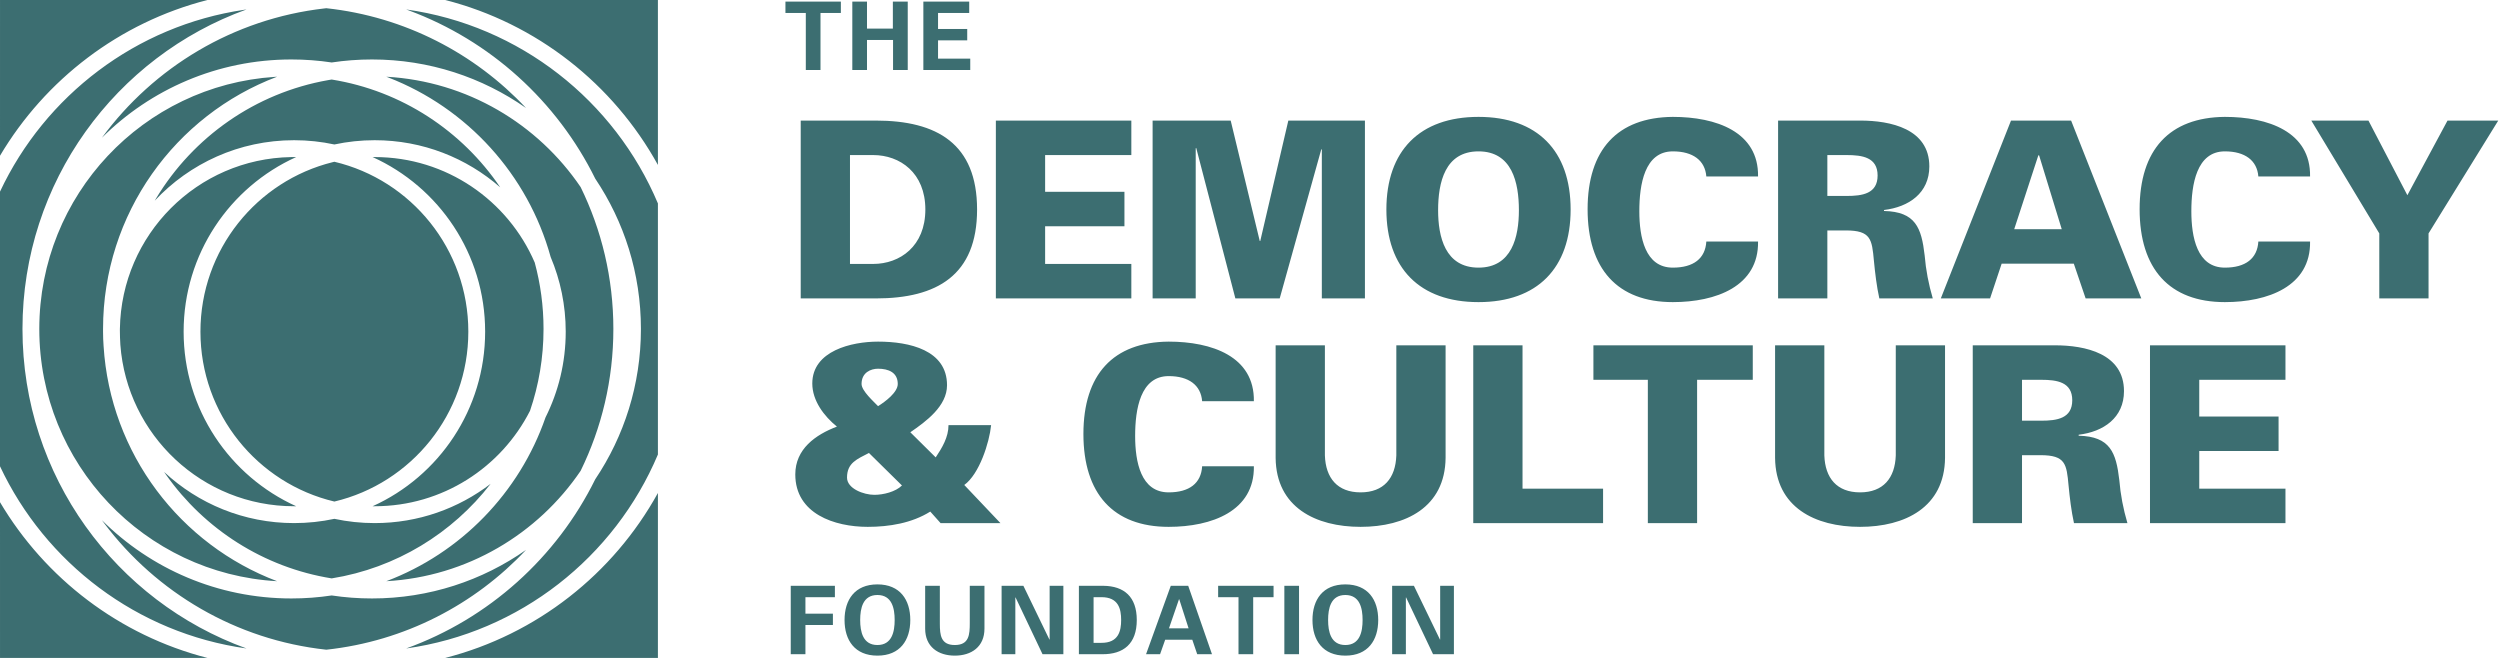
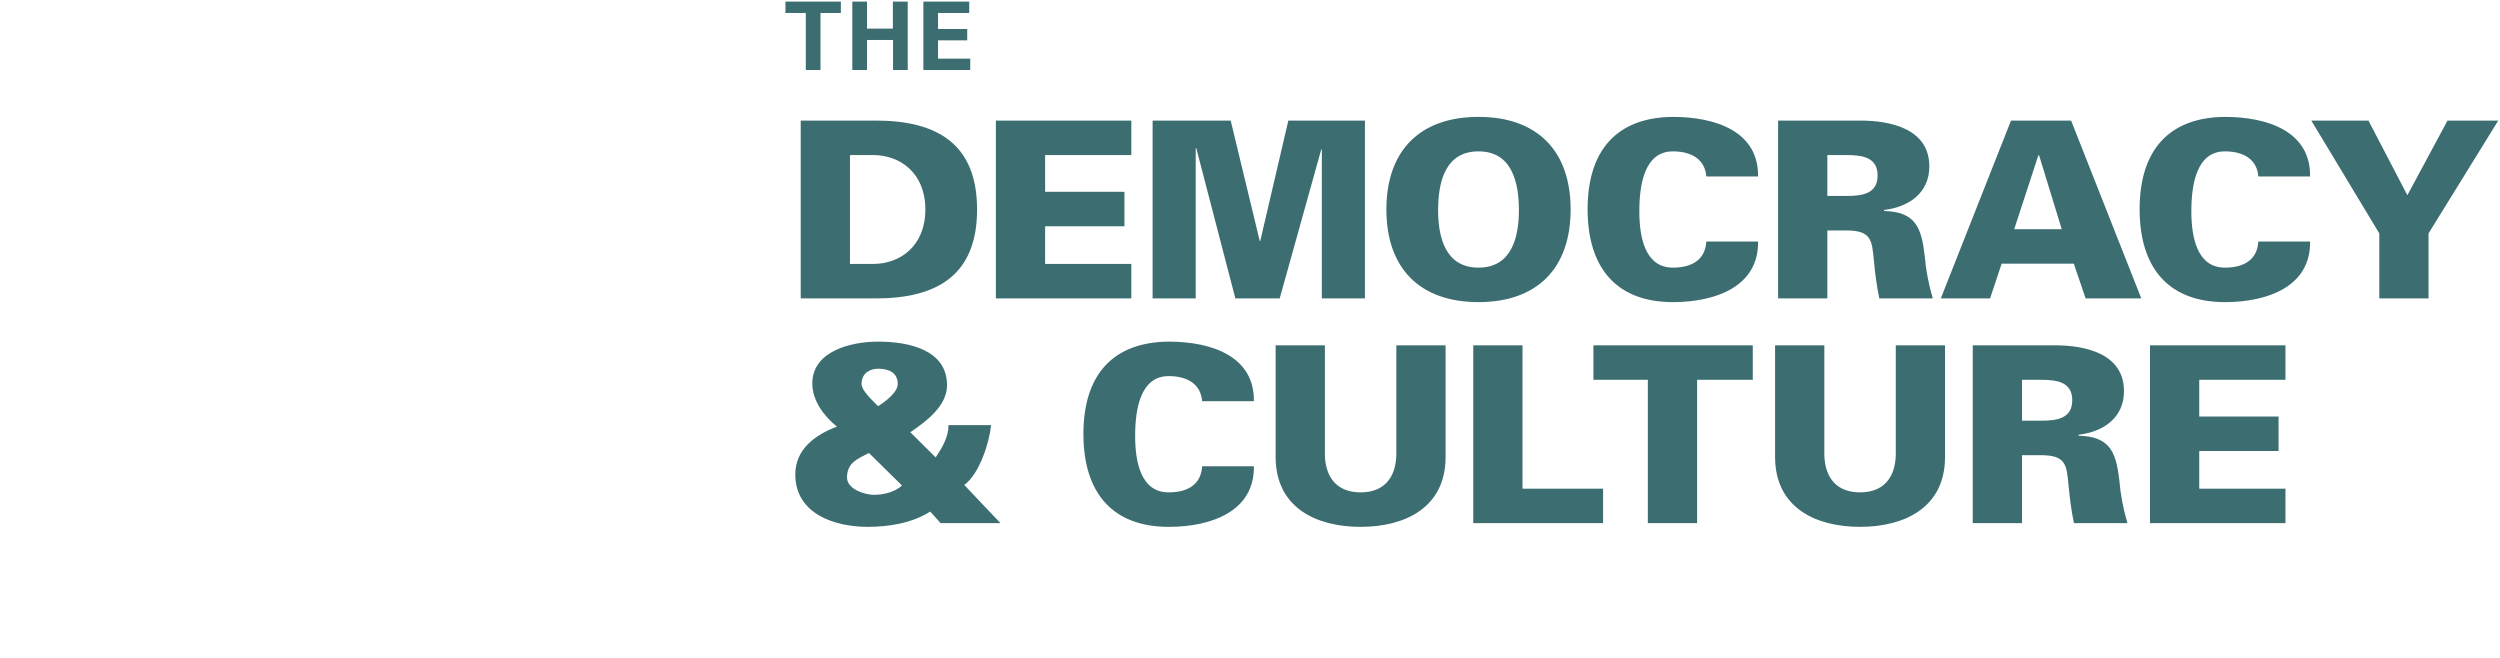
<svg xmlns="http://www.w3.org/2000/svg" width="475px" height="125px" viewBox="0 0 475 125" version="1.1">
  <title>DCF logo</title>
  <g id="to-show-1" stroke="none" stroke-width="1" fill="none" fill-rule="evenodd">
    <g id="DCF-logo" fill="#3C6E71" fill-rule="nonzero">
      <path d="M155.894,13.3 L155.894,2.464 L159.764,2.464 L159.764,0.304 L149.234,0.304 L149.234,2.464 L153.104,2.464 L153.104,13.3 L155.894,13.3 Z M164.73,13.3 L164.73,7.594 L169.68,7.594 L169.68,13.3 L172.47,13.3 L172.47,0.304 L169.644,0.304 L169.644,5.434 L164.73,5.434 L164.73,0.304 L161.94,0.304 L161.94,13.3 L164.73,13.3 Z M184.348,13.3 L184.348,11.14 L178.228,11.14 L178.228,7.666 L183.772,7.666 L183.772,5.506 L178.228,5.506 L178.228,2.464 L184.15,2.464 L184.15,0.304 L175.438,0.304 L175.438,13.3 L184.348,13.3 Z" id="THE" />
-       <path d="M153.032,124.3 L153.032,118.756 L158.252,118.756 L158.252,116.596 L153.032,116.596 L153.032,113.464 L158.63,113.464 L158.63,111.304 L150.242,111.304 L150.242,124.3 L153.032,124.3 Z M166.71,124.57 C171.012,124.57 172.956,121.636 172.956,117.802 C172.956,113.968 171.012,111.034 166.71,111.034 C162.408,111.034 160.464,113.968 160.464,117.802 C160.464,121.636 162.408,124.57 166.71,124.57 Z M166.71,122.554 C163.956,122.554 163.434,120.034 163.434,117.802 C163.434,115.57 163.956,113.05 166.71,113.05 C169.464,113.05 169.986,115.57 169.986,117.802 C169.986,120.034 169.464,122.554 166.71,122.554 Z M181.414,124.57 C184.564,124.57 187.048,122.896 187.048,119.44 L187.048,111.304 L184.258,111.304 L184.258,118.36 C184.258,120.556 184.15,122.554 181.414,122.554 C178.752,122.554 178.578,120.663 178.571,118.538 L178.57,111.304 L175.78,111.304 L175.78,119.44 C175.78,122.896 178.264,124.57 181.414,124.57 Z M192.914,124.3 L192.914,113.536 L192.95,113.5 L198.08,124.3 L202.04,124.3 L202.04,111.304 L199.43,111.304 L199.43,121.492 L199.394,121.528 L194.444,111.304 L190.304,111.304 L190.304,124.3 L192.914,124.3 Z M215.988,117.802 C215.988,113.378 213.572,111.353 209.67,111.304 L204.99,111.304 L204.99,124.3 L209.418,124.3 C213.468,124.336 215.988,122.32 215.988,117.802 Z M209.22,122.14 L207.78,122.14 L207.78,113.464 L209.22,113.464 C212.532,113.428 213.018,115.732 213.018,117.802 C213.018,119.872 212.532,122.176 209.22,122.14 Z M220.414,124.3 L221.386,121.546 L226.534,121.546 L227.47,124.3 L230.278,124.3 L225.76,111.304 L222.448,111.304 L217.75,124.3 L220.414,124.3 Z M225.832,119.386 L222.106,119.386 L224.014,113.842 L224.05,113.842 L225.832,119.386 Z M238.106,124.3 L238.106,113.464 L241.976,113.464 L241.976,111.304 L231.446,111.304 L231.446,113.464 L235.316,113.464 L235.316,124.3 L238.106,124.3 Z M246.816,124.3 L246.816,111.304 L244.026,111.304 L244.026,124.3 L246.816,124.3 Z M255.616,124.57 C259.918,124.57 261.862,121.636 261.862,117.802 C261.862,113.968 259.918,111.034 255.616,111.034 C251.314,111.034 249.37,113.968 249.37,117.802 C249.37,121.636 251.314,124.57 255.616,124.57 Z M255.616,122.554 C252.862,122.554 252.34,120.034 252.34,117.802 C252.34,115.57 252.862,113.05 255.616,113.05 C258.37,113.05 258.892,115.57 258.892,117.802 C258.892,120.034 258.37,122.554 255.616,122.554 Z M267.116,124.3 L267.116,113.536 L267.152,113.5 L272.282,124.3 L276.242,124.3 L276.242,111.304 L273.632,111.304 L273.632,121.492 L273.596,121.528 L268.646,111.304 L264.506,111.304 L264.506,124.3 L267.116,124.3 Z" id="FOUNDATION" />
      <path d="M166.41,56.7 C178.016,56.7 185.645,52.301 185.645,39.805 C185.645,27.31 178.016,22.91 166.41,22.91 L152.136,22.91 L152.136,56.7 L166.41,56.7 Z M165.895,50.148 L161.496,50.148 L161.496,29.462 L165.895,29.462 C170.996,29.462 175.817,32.832 175.817,39.805 C175.817,46.778 170.996,50.148 165.895,50.148 Z M214.954,56.7 L214.954,50.148 L198.574,50.148 L198.574,42.988 L213.644,42.988 L213.644,36.436 L198.574,36.436 L198.574,29.462 L214.954,29.462 L214.954,22.91 L189.214,22.91 L189.214,56.7 L214.954,56.7 Z M227.186,56.7 L227.186,28.199 L227.279,28.105 L234.72,56.7 L243.144,56.7 L251.054,28.339 L251.147,28.433 L251.147,56.7 L259.337,56.7 L259.337,22.91 L244.782,22.91 L239.447,45.796 L239.354,45.796 L233.831,22.91 L218.996,22.91 L218.996,56.7 L227.186,56.7 Z M280.916,57.402 C292.101,57.402 298.419,50.944 298.419,39.805 C298.419,28.667 292.101,22.208 280.916,22.208 C269.731,22.208 263.413,28.667 263.413,39.805 C263.413,50.944 269.731,57.402 280.916,57.402 Z M280.916,50.85 C274.551,50.85 273.241,44.953 273.241,39.946 C273.241,34.657 274.551,28.76 280.916,28.76 C287.281,28.76 288.591,34.657 288.591,39.946 C288.591,44.953 287.281,50.85 280.916,50.85 Z M317.837,57.402 C326.027,57.402 334.17,54.407 334.03,45.889 L324.202,45.889 C324.014,49.118 321.768,50.85 317.837,50.85 C312.548,50.85 311.472,45.047 311.472,40.133 C311.472,35.078 312.455,28.76 317.837,28.76 C321.674,28.76 323.968,30.492 324.202,33.534 L334.03,33.534 C334.17,25.016 326.027,22.208 317.837,22.208 C307.307,22.302 301.644,28.433 301.644,39.758 C301.644,51.084 307.307,57.402 317.837,57.402 Z M347.197,56.7 L347.197,43.783 L350.707,43.783 C355.481,43.783 355.668,45.468 356.042,49.54 C356.276,51.926 356.557,54.36 357.072,56.7 L367.228,56.7 C366.432,53.986 365.917,51.318 365.683,48.51 C365.075,43.268 363.952,40.226 357.961,40.086 L357.961,39.899 C362.688,39.337 366.572,36.67 366.572,31.615 C366.572,24.455 359.178,22.91 353.468,22.91 L337.837,22.91 L337.837,56.7 L347.197,56.7 Z M350.848,37.231 L347.197,37.231 L347.197,29.462 L350.848,29.462 C353.843,29.462 356.744,29.884 356.744,33.347 C356.744,36.81 353.843,37.231 350.848,37.231 Z M378.113,56.7 L380.312,50.101 L394.025,50.101 L396.271,56.7 L406.848,56.7 L393.51,22.91 L382.091,22.91 L368.753,56.7 L378.113,56.7 Z M391.732,43.549 L382.699,43.549 L387.286,29.509 L387.426,29.509 L391.732,43.549 Z M422.721,57.402 C430.911,57.402 439.054,54.407 438.914,45.889 L429.086,45.889 C428.899,49.118 426.652,50.85 422.721,50.85 C417.433,50.85 416.356,45.047 416.356,40.133 C416.356,35.078 417.339,28.76 422.721,28.76 C426.559,28.76 428.852,30.492 429.086,33.534 L438.914,33.534 C439.054,25.016 430.911,22.208 422.721,22.208 C412.191,22.302 406.528,28.433 406.528,39.758 C406.528,51.084 412.191,57.402 422.721,57.402 Z M461.424,56.7 L461.424,44.345 L474.669,22.91 L465.028,22.91 L457.4,37.091 L450.005,22.91 L439.148,22.91 L452.064,44.345 L452.064,56.7 L461.424,56.7 Z M164.866,100.102 C168.937,100.102 173.243,99.4 176.753,97.2 L178.718,99.4 L190.091,99.4 L183.211,92.146 C186.066,90.087 187.985,84.096 188.312,80.774 L180.216,80.774 C180.216,83.067 178.999,85.079 177.782,86.904 L172.962,82.131 C175.957,80.072 179.935,77.17 179.935,73.192 C179.935,66.5 172.775,64.908 166.831,64.908 C161.824,64.908 154.336,66.64 154.336,72.864 C154.336,76.14 156.582,79.089 159.016,81.054 C154.944,82.599 151.106,85.313 151.106,90.134 C151.106,97.622 158.548,100.102 164.866,100.102 Z M166.831,77.17 C166.036,76.328 163.696,74.268 163.696,72.958 C163.696,70.758 165.474,70.056 166.831,70.056 C168.797,70.056 170.575,70.758 170.575,72.958 C170.575,74.549 168.188,76.328 166.831,77.17 Z M166.129,94.018 C164.117,94.018 160.934,92.848 160.934,90.742 C160.934,87.934 162.853,87.232 165.1,86.062 L171.371,92.24 C170.154,93.456 167.814,94.018 166.129,94.018 Z M222.042,100.102 C230.232,100.102 238.375,97.107 238.235,88.589 L228.407,88.589 C228.22,91.818 225.973,93.55 222.042,93.55 C216.754,93.55 215.677,87.747 215.677,82.833 C215.677,77.778 216.66,71.46 222.042,71.46 C225.88,71.46 228.173,73.192 228.407,76.234 L238.235,76.234 C238.375,67.716 230.232,64.908 222.042,64.908 C211.512,65.002 205.849,71.133 205.849,82.458 C205.849,93.784 211.512,100.102 222.042,100.102 Z M258.516,100.102 C267.034,100.102 274.568,96.405 274.662,86.998 L274.662,65.61 L265.302,65.61 L265.302,86.53 C265.162,90.836 262.915,93.55 258.516,93.55 C254.117,93.55 251.87,90.836 251.73,86.53 L251.73,65.61 L242.37,65.61 L242.37,86.998 C242.464,96.405 249.998,100.102 258.516,100.102 Z M304.584,99.4 L304.584,92.848 L289.28,92.848 L289.28,65.61 L279.92,65.61 L279.92,99.4 L304.584,99.4 Z M322.45,99.4 L322.45,72.162 L333.027,72.162 L333.027,65.61 L302.748,65.61 L302.748,72.162 L313.09,72.162 L313.09,99.4 L322.45,99.4 Z M353.411,100.102 C361.928,100.102 369.463,96.405 369.557,86.998 L369.557,65.61 L360.197,65.61 L360.197,86.53 C360.056,90.836 357.81,93.55 353.411,93.55 C349.012,93.55 346.765,90.836 346.625,86.53 L346.625,65.61 L337.265,65.61 L337.265,86.998 C337.358,96.405 344.893,100.102 353.411,100.102 Z M384.182,99.4 L384.182,86.483 L387.692,86.483 C392.465,86.483 392.652,88.168 393.027,92.24 C393.261,94.626 393.542,97.06 394.056,99.4 L404.212,99.4 C403.416,96.686 402.902,94.018 402.668,91.21 C402.059,85.968 400.936,82.926 394.946,82.786 L394.946,82.599 C399.672,82.037 403.557,79.37 403.557,74.315 C403.557,67.155 396.162,65.61 390.453,65.61 L374.822,65.61 L374.822,99.4 L384.182,99.4 Z M387.832,79.931 L384.182,79.931 L384.182,72.162 L387.832,72.162 C390.827,72.162 393.729,72.584 393.729,76.047 C393.729,79.51 390.827,79.931 387.832,79.931 Z M434.238,99.4 L434.238,92.848 L417.858,92.848 L417.858,85.688 L432.928,85.688 L432.928,79.136 L417.858,79.136 L417.858,72.162 L434.238,72.162 L434.238,65.61 L408.498,65.61 L408.498,99.4 L434.238,99.4 Z" id="DEMOCRACY&amp;CULTURE" />
      <g id="Group-Copy" transform="translate(0, 0)">
-         <path d="M0,95.414 C8.596,109.903 22.694,120.731 39.408,125.004 L0.002,125.003 L0,95.414 Z M125.004,93.668 L125.002,125.003 L84.597,125.004 C101.975,120.561 116.526,109.031 125.004,93.668 Z M19.367,98.84 C28.603,108.029 41.324,113.707 55.368,113.707 C57.97,113.707 60.526,113.512 63.022,113.136 C65.519,113.512 68.076,113.707 70.677,113.707 C81.565,113.707 91.657,110.295 99.946,104.479 C90.212,114.855 76.91,121.833 62.002,123.444 C44.804,121.586 29.742,112.584 19.83,99.461 L19.83,99.461 L19.367,98.84 Z M46.835,1.796 C22.016,10.748 4.27,34.549 4.27,62.503 C4.27,90.457 22.016,114.257 46.835,123.209 C26.058,120.303 8.624,106.938 -2.92230433e-15,88.595 L-2.92230433e-15,36.411 C8.566,18.19 25.824,4.882 46.417,1.856 L46.417,1.856 L46.835,1.796 Z M77.169,1.796 C98.783,4.82 116.78,19.16 125.003,38.651 L125.003,86.354 C116.78,105.845 98.784,120.186 77.169,123.209 C92.885,117.541 105.765,105.918 113.098,91.058 C118.578,82.9 121.775,73.076 121.775,62.503 C121.775,51.93 118.578,42.105 113.098,33.947 C105.834,19.228 93.13,7.686 77.618,1.96 L77.618,1.96 L77.169,1.796 Z M52.649,14.576 C33.325,21.88 19.58,40.583 19.58,62.503 L19.58,62.503 L19.58,63.014 C19.58,63.929 19.613,64.837 19.68,65.735 C20.955,86.247 34.282,103.487 52.649,110.429 C27.459,109.016 7.466,88.099 7.466,62.503 C7.466,37.052 27.231,16.228 52.219,14.603 L52.219,14.603 L52.649,14.576 Z M73.397,14.577 C88.757,15.438 102.183,23.551 110.325,35.553 C114.304,43.686 116.539,52.833 116.539,62.503 C116.539,72.172 114.304,81.319 110.324,89.451 C102.183,101.455 88.757,109.567 73.397,110.429 C87.533,105.086 98.682,93.644 103.651,79.306 C106.105,74.405 107.487,68.871 107.487,63.014 C107.487,57.982 106.467,53.188 104.624,48.828 C100.303,33.166 88.743,20.517 73.779,14.723 L73.779,14.723 L73.397,14.577 Z M31.175,89.665 C37.654,95.699 46.336,99.388 55.878,99.388 C58.505,99.388 61.065,99.109 63.533,98.578 C66.001,99.109 68.562,99.388 71.188,99.388 C79.473,99.388 87.111,96.607 93.221,91.924 C85.941,101.316 75.256,107.926 63.022,109.895 C50.076,107.811 38.864,100.529 31.586,90.253 L31.586,90.253 L31.175,89.665 Z M55.878,29.842 L56.269,29.844 C43.663,35.546 34.889,48.253 34.889,63.014 C34.889,77.775 43.663,90.482 56.271,96.184 C56.14,96.185 56.01,96.186 55.878,96.186 C38.432,96.186 24.138,82.662 22.867,65.504 C22.811,64.597 22.781,63.683 22.776,62.762 L22.776,62.817 L22.78,62.465 C23.069,44.58 37.483,30.136 55.331,29.846 L55.878,29.842 Z M71.188,29.842 C84.818,29.842 96.524,38.097 101.6,49.89 C102.689,53.909 103.271,58.138 103.271,62.503 C103.271,67.946 102.366,73.177 100.701,78.055 C95.228,88.816 84.067,96.186 71.188,96.186 L71.188,96.186 L70.796,96.185 C83.403,90.482 92.177,77.775 92.177,63.014 C92.177,48.253 83.404,35.546 70.797,29.844 L70.797,29.844 L71.188,29.842 Z M63.534,30.733 C78.125,34.195 88.982,47.334 88.982,63.014 C88.982,78.694 78.125,91.833 63.533,95.295 C48.941,91.834 38.084,78.694 38.084,63.014 C38.084,47.442 48.793,34.375 63.233,30.806 L63.233,30.806 L63.534,30.733 Z M63.023,15.11 C76.322,17.251 87.791,24.877 95.045,35.598 C88.665,30.019 80.32,26.639 71.188,26.639 C68.562,26.639 66.001,26.919 63.533,27.45 C61.065,26.919 58.505,26.639 55.878,26.639 C45.436,26.639 36.024,31.058 29.4,38.13 L29.4,38.128 L29.686,37.651 C36.708,26.045 48.5,17.66 62.338,15.225 L62.907,15.129 L63.023,15.11 Z M125.002,0.003 L125.004,31.338 C116.526,15.973 101.973,4.442 84.593,2.22044579e-15 L125.002,0.003 Z M39.412,2.22044579e-15 C22.696,4.272 8.597,15.101 0,29.591 L0.002,0.003 L39.412,2.22044579e-15 Z M62.003,1.561 C76.909,3.172 90.211,10.149 99.945,20.524 C91.655,14.71 81.564,11.298 70.677,11.298 C68.076,11.298 65.519,11.493 63.023,11.869 C60.526,11.493 57.97,11.298 55.368,11.298 C41.324,11.298 28.603,16.976 19.367,26.166 C29.202,12.798 44.325,3.576 61.643,1.601 L61.643,1.601 L62.003,1.561 Z" id="Combined-Shape" />
-       </g>
+         </g>
    </g>
  </g>
</svg>